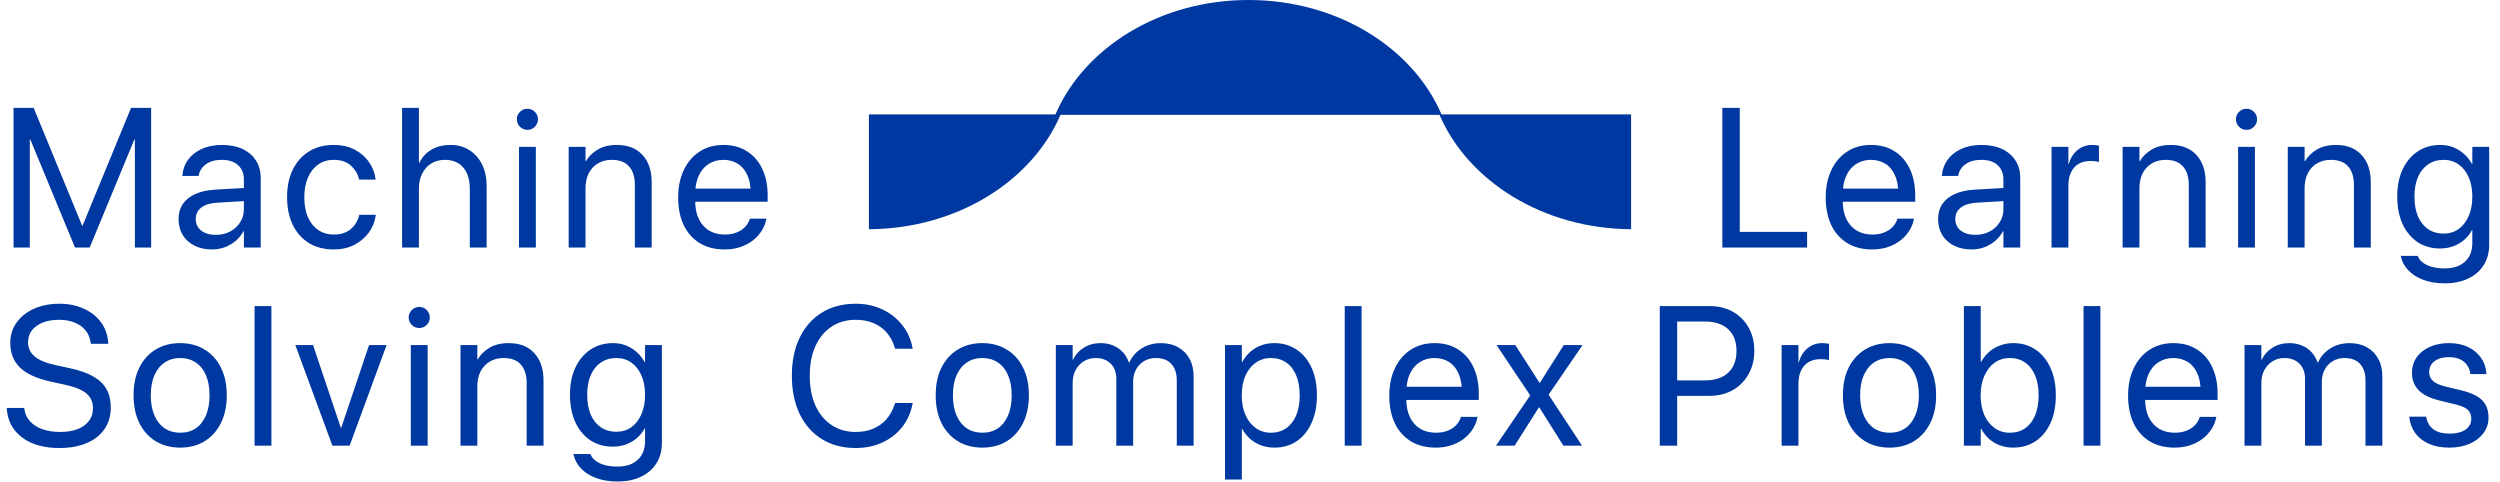
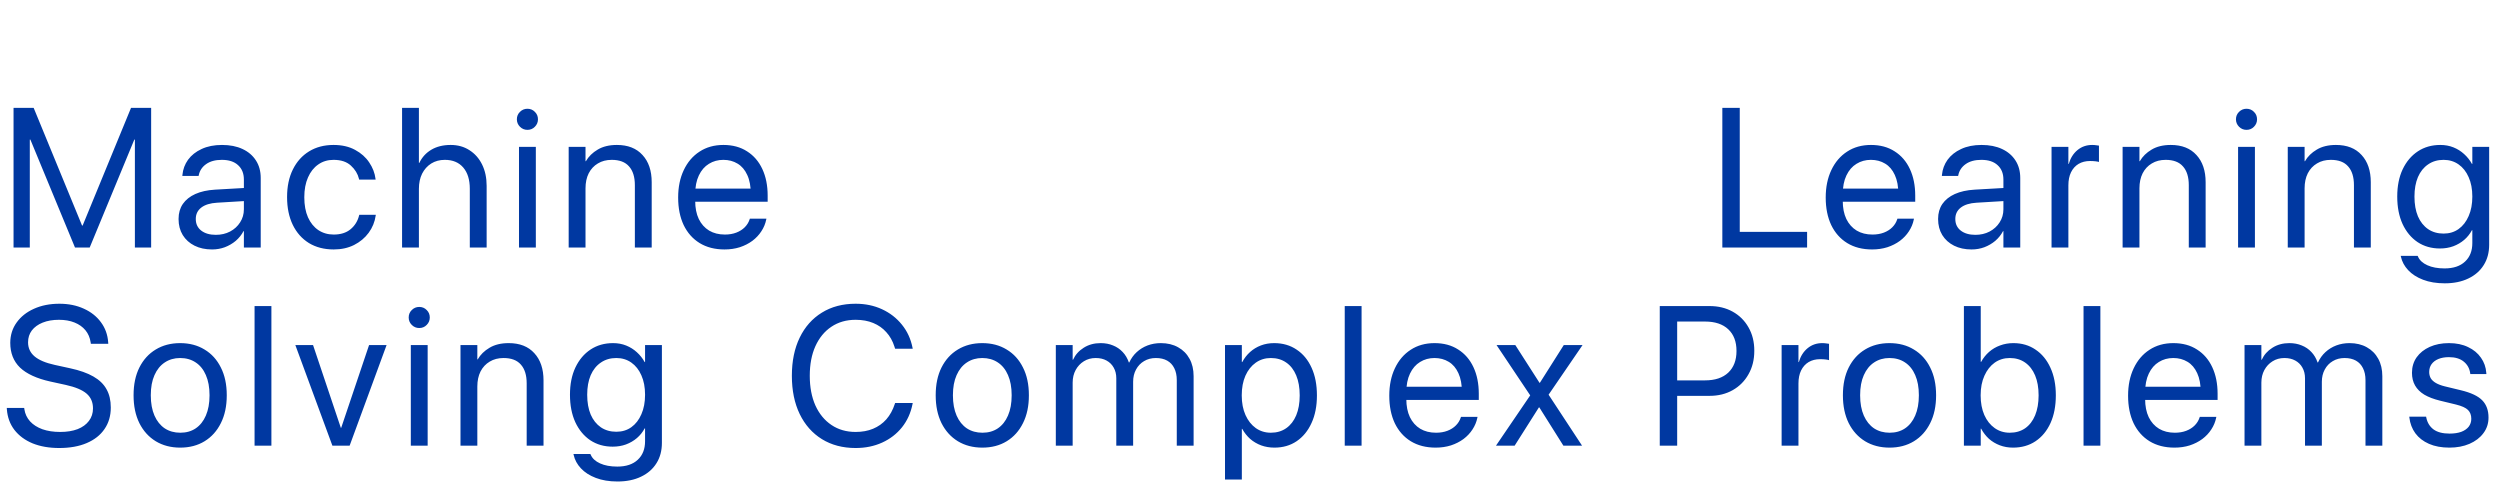
<svg xmlns="http://www.w3.org/2000/svg" width="820" height="158" viewBox="0 0 820 158" fill="none">
-   <path d="M285 75.186L285 37.527L346.187 37.527C355.615 15.631 380.387 3.91416e-06 409.506 5.10905e-06C438.625 6.30394e-06 463.396 15.631 472.824 37.527L535 37.527L535 75.186C506.103 75.01 481.536 59.437 472.159 37.673L347.841 37.673C338.464 59.437 313.914 75.025 285 75.186Z" fill="#0038A1" />
  <path d="M4.443 81.186V35.388H11.045L26.914 73.981H27.105L42.974 35.388H49.575V81.186H44.243V45.798H41.641L47.83 36.657L29.421 81.186H24.597L6.189 36.657L12.378 45.798H9.775V81.186H4.443ZM69.551 81.821C67.372 81.821 65.457 81.408 63.807 80.583C62.156 79.758 60.866 78.594 59.935 77.092C59.025 75.589 58.57 73.844 58.57 71.855V71.791C58.57 69.908 59.035 68.279 59.966 66.904C60.919 65.528 62.283 64.439 64.061 63.635C65.859 62.831 68.017 62.354 70.535 62.206L82.754 61.508V65.793L71.17 66.491C68.969 66.618 67.255 67.147 66.028 68.078C64.822 69.009 64.219 70.247 64.219 71.791V71.855C64.219 73.442 64.812 74.701 65.997 75.632C67.203 76.563 68.8 77.028 70.789 77.028C72.524 77.028 74.079 76.668 75.455 75.949C76.851 75.208 77.951 74.203 78.755 72.934C79.581 71.664 79.993 70.236 79.993 68.649V58.906C79.993 56.895 79.358 55.319 78.089 54.176C76.841 53.013 75.063 52.431 72.757 52.431C70.641 52.431 68.927 52.896 67.615 53.827C66.325 54.737 65.52 55.933 65.203 57.414L65.14 57.7H59.808L59.839 57.35C60.009 55.531 60.622 53.88 61.68 52.399C62.759 50.918 64.24 49.744 66.124 48.876C68.007 47.987 70.239 47.543 72.82 47.543C75.423 47.543 77.666 47.987 79.549 48.876C81.453 49.765 82.924 51.024 83.96 52.653C84.997 54.261 85.516 56.165 85.516 58.366V81.186H79.993V75.822H79.866C79.231 77.028 78.385 78.086 77.327 78.996C76.269 79.885 75.074 80.583 73.741 81.091C72.429 81.577 71.032 81.821 69.551 81.821ZM109.459 81.821C106.349 81.821 103.64 81.122 101.334 79.726C99.049 78.308 97.282 76.319 96.034 73.759C94.785 71.178 94.161 68.141 94.161 64.65V64.618C94.161 61.148 94.796 58.133 96.065 55.573C97.335 53.013 99.112 51.034 101.397 49.638C103.683 48.242 106.349 47.543 109.396 47.543C112.146 47.543 114.505 48.083 116.473 49.162C118.441 50.22 119.986 51.595 121.107 53.288C122.25 54.981 122.937 56.769 123.17 58.652L123.202 58.906H117.806L117.743 58.652C117.341 57.001 116.452 55.552 115.077 54.303C113.722 53.055 111.829 52.431 109.396 52.431C107.491 52.431 105.82 52.939 104.381 53.954C102.942 54.949 101.821 56.367 101.017 58.207C100.213 60.027 99.811 62.185 99.811 64.682V64.714C99.811 67.274 100.213 69.464 101.017 71.283C101.842 73.103 102.974 74.5 104.413 75.473C105.873 76.446 107.555 76.933 109.459 76.933C111.723 76.933 113.553 76.362 114.95 75.219C116.367 74.055 117.309 72.553 117.774 70.712L117.838 70.458H123.265L123.233 70.68C122.937 72.775 122.165 74.669 120.917 76.362C119.689 78.033 118.092 79.366 116.124 80.361C114.177 81.334 111.956 81.821 109.459 81.821ZM131.879 81.186V35.388H137.401V53.447H137.528C138.417 51.585 139.739 50.135 141.496 49.098C143.252 48.062 145.357 47.543 147.812 47.543C150.16 47.543 152.213 48.114 153.969 49.257C155.746 50.379 157.132 51.944 158.126 53.954C159.121 55.964 159.618 58.303 159.618 60.968V81.186H154.096V61.921C154.096 58.937 153.376 56.61 151.938 54.938C150.499 53.267 148.489 52.431 145.907 52.431C144.215 52.431 142.723 52.833 141.432 53.637C140.163 54.441 139.168 55.552 138.449 56.969C137.75 58.387 137.401 60.038 137.401 61.921V81.186H131.879ZM170.231 81.186V48.178H175.754V81.186H170.231ZM172.993 42.592C172.041 42.592 171.226 42.254 170.549 41.576C169.872 40.899 169.533 40.085 169.533 39.133C169.533 38.159 169.872 37.345 170.549 36.689C171.226 36.012 172.041 35.673 172.993 35.673C173.966 35.673 174.781 36.012 175.437 36.689C176.114 37.345 176.452 38.159 176.452 39.133C176.452 40.085 176.114 40.899 175.437 41.576C174.781 42.254 173.966 42.592 172.993 42.592ZM186.526 81.186V48.178H192.048V52.875H192.175C193.064 51.331 194.355 50.061 196.047 49.067C197.74 48.051 199.835 47.543 202.332 47.543C205.95 47.543 208.753 48.644 210.742 50.844C212.752 53.023 213.757 55.996 213.757 59.763V81.186H208.235V60.746C208.235 58.059 207.6 56.007 206.331 54.589C205.082 53.15 203.188 52.431 200.649 52.431C198.914 52.431 197.402 52.822 196.111 53.605C194.82 54.367 193.815 55.446 193.096 56.843C192.397 58.239 192.048 59.879 192.048 61.762V81.186H186.526ZM237.637 81.821C234.485 81.821 231.766 81.122 229.48 79.726C227.216 78.329 225.471 76.362 224.244 73.823C223.038 71.262 222.435 68.258 222.435 64.809V64.777C222.435 61.37 223.048 58.377 224.275 55.795C225.503 53.193 227.227 51.172 229.449 49.733C231.67 48.273 234.284 47.543 237.288 47.543C240.293 47.543 242.874 48.242 245.032 49.638C247.212 51.013 248.883 52.949 250.047 55.446C251.211 57.943 251.792 60.842 251.792 64.142V66.174H225.196V61.857H249.063L246.27 65.856V63.73C246.27 61.169 245.879 59.054 245.096 57.382C244.334 55.711 243.276 54.473 241.922 53.669C240.568 52.843 239.013 52.431 237.256 52.431C235.5 52.431 233.924 52.865 232.527 53.732C231.131 54.578 230.031 55.848 229.227 57.541C228.423 59.212 228.021 61.275 228.021 63.73V65.856C228.021 68.184 228.412 70.173 229.195 71.823C229.999 73.473 231.131 74.743 232.591 75.632C234.051 76.499 235.775 76.933 237.764 76.933C239.161 76.933 240.409 76.721 241.509 76.298C242.61 75.875 243.53 75.293 244.271 74.552C245.011 73.812 245.54 72.966 245.857 72.013L245.953 71.728H251.38L251.316 72.045C251.041 73.399 250.512 74.669 249.729 75.854C248.968 77.039 247.984 78.086 246.778 78.996C245.572 79.885 244.196 80.583 242.652 81.091C241.107 81.577 239.436 81.821 237.637 81.821ZM564.926 81.186V35.388H570.639V76.044H592.729V81.186H564.926ZM614.038 81.821C610.885 81.821 608.166 81.122 605.881 79.726C603.617 78.329 601.871 76.362 600.644 73.823C599.438 71.262 598.835 68.258 598.835 64.809V64.777C598.835 61.37 599.449 58.377 600.676 55.795C601.903 53.193 603.627 51.172 605.849 49.733C608.071 48.273 610.684 47.543 613.688 47.543C616.693 47.543 619.274 48.242 621.433 49.638C623.612 51.013 625.284 52.949 626.447 55.446C627.611 57.943 628.193 60.842 628.193 64.142V66.174H601.596V61.857H625.463L622.67 65.856V63.73C622.67 61.169 622.279 59.054 621.496 57.382C620.734 55.711 619.676 54.473 618.322 53.669C616.968 52.843 615.413 52.431 613.657 52.431C611.901 52.431 610.324 52.865 608.928 53.732C607.531 54.578 606.431 55.848 605.627 57.541C604.823 59.212 604.421 61.275 604.421 63.73V65.856C604.421 68.184 604.812 70.173 605.595 71.823C606.399 73.473 607.531 74.743 608.991 75.632C610.451 76.499 612.176 76.933 614.165 76.933C615.561 76.933 616.809 76.721 617.91 76.298C619.01 75.875 619.93 75.293 620.671 74.552C621.411 73.812 621.94 72.966 622.258 72.013L622.353 71.728H627.78L627.717 72.045C627.442 73.399 626.913 74.669 626.13 75.854C625.368 77.039 624.384 78.086 623.178 78.996C621.972 79.885 620.597 80.583 619.052 81.091C617.508 81.577 615.836 81.821 614.038 81.821ZM646.677 81.821C644.498 81.821 642.583 81.408 640.933 80.583C639.282 79.758 637.992 78.594 637.061 77.092C636.151 75.589 635.696 73.844 635.696 71.855V71.791C635.696 69.908 636.161 68.279 637.092 66.904C638.044 65.528 639.409 64.439 641.187 63.635C642.985 62.831 645.143 62.354 647.661 62.206L659.88 61.508V65.793L648.296 66.491C646.095 66.618 644.382 67.147 643.154 68.078C641.948 69.009 641.345 70.247 641.345 71.791V71.855C641.345 73.442 641.938 74.701 643.123 75.632C644.329 76.563 645.926 77.028 647.915 77.028C649.65 77.028 651.205 76.668 652.581 75.949C653.977 75.208 655.077 74.203 655.881 72.934C656.707 71.664 657.119 70.236 657.119 68.649V58.906C657.119 56.895 656.484 55.319 655.215 54.176C653.966 53.013 652.189 52.431 649.883 52.431C647.767 52.431 646.053 52.896 644.741 53.827C643.451 54.737 642.646 55.933 642.329 57.414L642.266 57.7H636.934L636.965 57.35C637.135 55.531 637.748 53.88 638.806 52.399C639.885 50.918 641.366 49.744 643.25 48.876C645.133 47.987 647.365 47.543 649.946 47.543C652.549 47.543 654.792 47.987 656.675 48.876C658.579 49.765 660.05 51.024 661.086 52.653C662.123 54.261 662.642 56.165 662.642 58.366V81.186H657.119V75.822H656.992C656.357 77.028 655.511 78.086 654.453 78.996C653.395 79.885 652.2 80.583 650.867 81.091C649.555 81.577 648.158 81.821 646.677 81.821ZM672.906 81.186V48.178H678.428V53.764H678.555C679.105 51.86 680.057 50.347 681.412 49.225C682.766 48.104 684.374 47.543 686.236 47.543C686.722 47.543 687.156 47.575 687.537 47.638C687.939 47.681 688.246 47.723 688.458 47.765V53.129C688.246 53.044 687.865 52.971 687.315 52.907C686.786 52.843 686.183 52.812 685.506 52.812C684.088 52.812 682.84 53.129 681.761 53.764C680.703 54.399 679.878 55.319 679.285 56.525C678.714 57.71 678.428 59.138 678.428 60.81V81.186H672.906ZM696.214 81.186V48.178H701.737V52.875H701.864C702.752 51.331 704.043 50.061 705.736 49.067C707.429 48.051 709.523 47.543 712.02 47.543C715.638 47.543 718.442 48.644 720.431 50.844C722.441 53.023 723.446 55.996 723.446 59.763V81.186H717.923V60.746C717.923 58.059 717.289 56.007 716.019 54.589C714.771 53.15 712.877 52.431 710.338 52.431C708.603 52.431 707.09 52.822 705.799 53.605C704.509 54.367 703.504 55.446 702.784 56.843C702.086 58.239 701.737 59.879 701.737 61.762V81.186H696.214ZM734.091 81.186V48.178H739.613V81.186H734.091ZM736.852 42.592C735.9 42.592 735.085 42.254 734.408 41.576C733.731 40.899 733.393 40.085 733.393 39.133C733.393 38.159 733.731 37.345 734.408 36.689C735.085 36.012 735.9 35.673 736.852 35.673C737.825 35.673 738.64 36.012 739.296 36.689C739.973 37.345 740.312 38.159 740.312 39.133C740.312 40.085 739.973 40.899 739.296 41.576C738.64 42.254 737.825 42.592 736.852 42.592ZM750.385 81.186V48.178H755.908V52.875H756.035C756.923 51.331 758.214 50.061 759.907 49.067C761.599 48.051 763.694 47.543 766.191 47.543C769.809 47.543 772.613 48.644 774.602 50.844C776.612 53.023 777.617 55.996 777.617 59.763V81.186H772.094V60.746C772.094 58.059 771.459 56.007 770.19 54.589C768.942 53.15 767.048 52.431 764.509 52.431C762.774 52.431 761.261 52.822 759.97 53.605C758.68 54.367 757.674 55.446 756.955 56.843C756.257 58.239 755.908 59.879 755.908 61.762V81.186H750.385ZM801.877 92.929C799.169 92.929 796.799 92.537 794.768 91.755C792.758 90.993 791.129 89.946 789.88 88.612C788.653 87.301 787.86 85.83 787.5 84.201L787.437 83.915H792.991L793.118 84.201C793.647 85.386 794.662 86.317 796.165 86.994C797.688 87.692 799.571 88.041 801.814 88.041C804.713 88.041 806.956 87.29 808.542 85.788C810.129 84.307 810.923 82.286 810.923 79.726V75.505H810.796C810.14 76.732 809.294 77.79 808.257 78.678C807.22 79.567 806.025 80.265 804.67 80.773C803.337 81.26 801.877 81.503 800.291 81.503C797.519 81.503 795.075 80.805 792.959 79.408C790.864 77.991 789.224 76.013 788.04 73.473C786.876 70.913 786.294 67.919 786.294 64.492V64.46C786.294 61.032 786.886 58.059 788.071 55.541C789.277 53.002 790.938 51.034 793.054 49.638C795.17 48.242 797.625 47.543 800.417 47.543C801.983 47.543 803.422 47.808 804.734 48.337C806.046 48.866 807.209 49.596 808.225 50.527C809.262 51.458 810.119 52.537 810.796 53.764H810.923V48.178H816.445V80.265C816.445 82.826 815.853 85.047 814.668 86.93C813.483 88.835 811.801 90.305 809.622 91.342C807.442 92.4 804.861 92.929 801.877 92.929ZM801.497 76.615C803.38 76.615 805.02 76.118 806.416 75.124C807.834 74.108 808.934 72.691 809.717 70.871C810.521 69.051 810.923 66.925 810.923 64.492V64.46C810.923 62.026 810.521 59.911 809.717 58.112C808.934 56.314 807.834 54.917 806.416 53.923C804.998 52.928 803.359 52.431 801.497 52.431C799.55 52.431 797.857 52.928 796.418 53.923C794.98 54.896 793.869 56.282 793.086 58.08C792.324 59.879 791.943 62.005 791.943 64.46V64.492C791.943 66.988 792.324 69.146 793.086 70.966C793.869 72.765 794.98 74.161 796.418 75.156C797.857 76.129 799.55 76.615 801.497 76.615ZM19.424 146.948C16.123 146.948 13.214 146.44 10.696 145.424C8.199 144.387 6.21 142.917 4.729 141.012C3.269 139.108 2.444 136.855 2.253 134.252L2.222 133.808H7.935L7.998 134.252C8.231 135.776 8.855 137.098 9.871 138.219C10.886 139.32 12.23 140.177 13.901 140.79C15.594 141.383 17.541 141.679 19.741 141.679C21.942 141.679 23.846 141.372 25.454 140.759C27.062 140.124 28.3 139.225 29.168 138.061C30.056 136.897 30.5 135.532 30.5 133.967V133.935C30.5 131.925 29.802 130.317 28.406 129.111C27.009 127.905 24.735 126.952 21.582 126.254L16.504 125.143C12.039 124.149 8.728 122.625 6.57 120.573C4.433 118.499 3.364 115.791 3.364 112.448V112.416C3.385 109.898 4.084 107.687 5.459 105.783C6.834 103.858 8.728 102.355 11.14 101.276C13.573 100.176 16.356 99.626 19.487 99.626C22.471 99.626 25.137 100.165 27.485 101.244C29.834 102.302 31.706 103.783 33.103 105.688C34.521 107.592 35.314 109.793 35.483 112.289L35.515 112.765H29.802L29.739 112.321C29.506 110.755 28.935 109.422 28.025 108.322C27.115 107.222 25.92 106.375 24.439 105.783C22.979 105.191 21.275 104.894 19.329 104.894C17.297 104.894 15.52 105.201 13.997 105.815C12.473 106.428 11.288 107.285 10.442 108.385C9.617 109.486 9.204 110.776 9.204 112.258V112.289C9.204 114.151 9.913 115.685 11.331 116.891C12.748 118.097 14.949 119.028 17.932 119.684L23.01 120.795C26.142 121.472 28.681 122.372 30.627 123.493C32.595 124.614 34.034 126.011 34.944 127.682C35.875 129.333 36.34 131.322 36.34 133.649V133.681C36.34 136.389 35.653 138.738 34.277 140.727C32.923 142.716 30.977 144.25 28.438 145.329C25.92 146.408 22.915 146.948 19.424 146.948ZM59.109 146.821C56.062 146.821 53.386 146.122 51.08 144.726C48.794 143.329 47.007 141.351 45.716 138.791C44.446 136.209 43.812 133.173 43.812 129.682V129.618C43.812 126.106 44.446 123.08 45.716 120.541C47.007 117.981 48.794 116.013 51.08 114.638C53.386 113.241 56.052 112.543 59.078 112.543C62.124 112.543 64.79 113.241 67.076 114.638C69.382 116.013 71.17 117.981 72.439 120.541C73.73 123.08 74.376 126.106 74.376 129.618V129.682C74.376 133.194 73.73 136.231 72.439 138.791C71.17 141.351 69.393 143.329 67.107 144.726C64.822 146.122 62.156 146.821 59.109 146.821ZM59.141 141.933C61.088 141.933 62.77 141.457 64.188 140.505C65.626 139.531 66.737 138.135 67.52 136.315C68.324 134.474 68.726 132.263 68.726 129.682V129.618C68.726 127.037 68.324 124.837 67.52 123.017C66.737 121.197 65.616 119.811 64.156 118.859C62.717 117.907 61.024 117.431 59.078 117.431C57.173 117.431 55.491 117.918 54.031 118.891C52.592 119.843 51.471 121.229 50.667 123.049C49.863 124.847 49.461 127.037 49.461 129.618V129.682C49.461 132.263 49.863 134.474 50.667 136.315C51.471 138.135 52.592 139.531 54.031 140.505C55.491 141.457 57.194 141.933 59.141 141.933ZM83.497 146.186V100.387H89.019V146.186H83.497ZM109.027 146.186L96.872 113.178H102.68L111.789 140.314H111.916L121.056 113.178H126.801L114.677 146.186H109.027ZM134.748 146.186V113.178H140.271V146.186H134.748ZM137.509 107.592C136.557 107.592 135.743 107.253 135.065 106.576C134.388 105.899 134.05 105.085 134.05 104.133C134.05 103.159 134.388 102.345 135.065 101.689C135.743 101.012 136.557 100.673 137.509 100.673C138.483 100.673 139.297 101.012 139.953 101.689C140.63 102.345 140.969 103.159 140.969 104.133C140.969 105.085 140.63 105.899 139.953 106.576C139.297 107.253 138.483 107.592 137.509 107.592ZM151.042 146.186V113.178H156.565V117.875H156.692C157.581 116.331 158.871 115.061 160.564 114.067C162.257 113.051 164.351 112.543 166.848 112.543C170.466 112.543 173.27 113.643 175.259 115.844C177.269 118.023 178.274 120.996 178.274 124.762V146.186H172.751V125.746C172.751 123.059 172.117 121.007 170.847 119.589C169.599 118.15 167.705 117.431 165.166 117.431C163.431 117.431 161.918 117.822 160.627 118.605C159.337 119.367 158.332 120.446 157.612 121.843C156.914 123.239 156.565 124.879 156.565 126.762V146.186H151.042ZM202.535 157.929C199.826 157.929 197.457 157.538 195.425 156.755C193.415 155.993 191.786 154.946 190.538 153.613C189.31 152.301 188.517 150.83 188.157 149.201L188.094 148.915H193.648L193.775 149.201C194.304 150.386 195.319 151.317 196.822 151.994C198.345 152.692 200.228 153.041 202.471 153.041C205.37 153.041 207.613 152.29 209.2 150.788C210.787 149.307 211.58 147.286 211.58 144.726V140.505H211.453C210.797 141.732 209.951 142.79 208.914 143.678C207.877 144.567 206.682 145.265 205.328 145.773C203.995 146.26 202.535 146.503 200.948 146.503C198.176 146.503 195.732 145.805 193.616 144.408C191.521 142.991 189.882 141.012 188.697 138.473C187.533 135.913 186.951 132.919 186.951 129.491V129.46C186.951 126.032 187.544 123.059 188.729 120.541C189.935 118.002 191.596 116.034 193.711 114.638C195.827 113.241 198.282 112.543 201.075 112.543C202.64 112.543 204.079 112.808 205.391 113.337C206.703 113.866 207.867 114.596 208.882 115.527C209.919 116.458 210.776 117.537 211.453 118.764H211.58V113.178H217.103V145.265C217.103 147.826 216.51 150.047 215.325 151.93C214.14 153.835 212.458 155.305 210.279 156.342C208.099 157.4 205.518 157.929 202.535 157.929ZM202.154 141.615C204.037 141.615 205.677 141.118 207.073 140.124C208.491 139.108 209.591 137.691 210.374 135.871C211.178 134.051 211.58 131.925 211.58 129.491V129.46C211.58 127.026 211.178 124.911 210.374 123.112C209.591 121.314 208.491 119.917 207.073 118.923C205.656 117.928 204.016 117.431 202.154 117.431C200.207 117.431 198.514 117.928 197.076 118.923C195.637 119.896 194.526 121.282 193.743 123.08C192.981 124.879 192.601 127.005 192.601 129.46V129.491C192.601 131.988 192.981 134.146 193.743 135.966C194.526 137.765 195.637 139.161 197.076 140.156C198.514 141.129 200.207 141.615 202.154 141.615ZM280.649 146.948C276.417 146.948 272.725 145.974 269.572 144.028C266.441 142.081 264.018 139.341 262.304 135.807C260.59 132.253 259.733 128.074 259.733 123.271V123.239C259.733 118.436 260.59 114.268 262.304 110.734C264.018 107.201 266.441 104.471 269.572 102.546C272.704 100.599 276.396 99.626 280.649 99.626C283.823 99.626 286.711 100.229 289.313 101.435C291.916 102.641 294.085 104.323 295.82 106.481C297.576 108.639 298.74 111.168 299.311 114.067L299.375 114.384H293.598L293.376 113.686C292.784 111.824 291.895 110.247 290.71 108.957C289.546 107.645 288.118 106.64 286.425 105.942C284.733 105.243 282.807 104.894 280.649 104.894C277.602 104.894 274.947 105.656 272.683 107.179C270.44 108.682 268.694 110.808 267.446 113.559C266.219 116.288 265.605 119.515 265.605 123.239V123.271C265.605 126.974 266.219 130.211 267.446 132.983C268.694 135.733 270.45 137.87 272.714 139.394C274.978 140.917 277.623 141.679 280.649 141.679C282.786 141.679 284.69 141.33 286.362 140.632C288.055 139.933 289.504 138.907 290.71 137.553C291.916 136.178 292.847 134.485 293.503 132.475L293.598 132.189H299.375L299.311 132.507C298.74 135.427 297.587 137.976 295.852 140.156C294.117 142.314 291.948 143.985 289.345 145.17C286.743 146.355 283.844 146.948 280.649 146.948ZM322.207 146.821C319.16 146.821 316.484 146.122 314.177 144.726C311.892 143.329 310.104 141.351 308.813 138.791C307.544 136.209 306.909 133.173 306.909 129.682V129.618C306.909 126.106 307.544 123.08 308.813 120.541C310.104 117.981 311.892 116.013 314.177 114.638C316.484 113.241 319.15 112.543 322.175 112.543C325.222 112.543 327.888 113.241 330.173 114.638C332.48 116.013 334.268 117.981 335.537 120.541C336.828 123.08 337.473 126.106 337.473 129.618V129.682C337.473 133.194 336.828 136.231 335.537 138.791C334.268 141.351 332.49 143.329 330.205 144.726C327.92 146.122 325.254 146.821 322.207 146.821ZM322.239 141.933C324.185 141.933 325.868 141.457 327.285 140.505C328.724 139.531 329.835 138.135 330.618 136.315C331.422 134.474 331.824 132.263 331.824 129.682V129.618C331.824 127.037 331.422 124.837 330.618 123.017C329.835 121.197 328.713 119.811 327.253 118.859C325.815 117.907 324.122 117.431 322.175 117.431C320.271 117.431 318.589 117.918 317.129 118.891C315.69 119.843 314.569 121.229 313.765 123.049C312.961 124.847 312.559 127.037 312.559 129.618V129.682C312.559 132.263 312.961 134.474 313.765 136.315C314.569 138.135 315.69 139.531 317.129 140.505C318.589 141.457 320.292 141.933 322.239 141.933ZM346.309 146.186V113.178H351.832V118.002H351.958C352.699 116.373 353.863 115.061 355.45 114.067C357.037 113.051 358.888 112.543 361.004 112.543C362.506 112.543 363.86 112.797 365.066 113.305C366.294 113.792 367.352 114.511 368.24 115.463C369.129 116.394 369.806 117.537 370.271 118.891H370.398C371.012 117.558 371.827 116.426 372.842 115.495C373.879 114.543 375.064 113.813 376.397 113.305C377.751 112.797 379.201 112.543 380.745 112.543C382.924 112.543 384.818 112.998 386.426 113.908C388.034 114.797 389.283 116.056 390.171 117.685C391.06 119.293 391.504 121.197 391.504 123.398V146.186H385.982V124.667C385.982 123.144 385.707 121.843 385.157 120.763C384.628 119.684 383.855 118.859 382.84 118.288C381.824 117.717 380.586 117.431 379.126 117.431C377.667 117.431 376.376 117.769 375.254 118.447C374.133 119.102 373.255 120.023 372.62 121.208C371.985 122.372 371.668 123.705 371.668 125.207V146.186H366.146V124.064C366.146 122.731 365.86 121.567 365.289 120.573C364.738 119.579 363.956 118.806 362.94 118.256C361.945 117.706 360.761 117.431 359.385 117.431C357.925 117.431 356.624 117.791 355.481 118.51C354.36 119.208 353.471 120.16 352.815 121.366C352.16 122.573 351.832 123.948 351.832 125.492V146.186H346.309ZM401.8 157.294V113.178H407.323V118.764H407.45C408.148 117.473 409.005 116.373 410.021 115.463C411.057 114.532 412.242 113.813 413.575 113.305C414.908 112.797 416.358 112.543 417.923 112.543C420.737 112.543 423.192 113.252 425.287 114.67C427.403 116.066 429.042 118.055 430.206 120.636C431.37 123.197 431.952 126.212 431.952 129.682V129.714C431.952 133.184 431.359 136.199 430.174 138.759C429.011 141.319 427.381 143.308 425.287 144.726C423.213 146.122 420.79 146.821 418.019 146.821C416.474 146.821 415.025 146.577 413.67 146.091C412.316 145.583 411.11 144.874 410.052 143.964C409.015 143.033 408.148 141.933 407.45 140.663H407.323V157.294H401.8ZM416.844 141.933C418.791 141.933 420.473 141.436 421.891 140.441C423.308 139.447 424.398 138.04 425.16 136.22C425.921 134.379 426.302 132.21 426.302 129.714V129.682C426.302 127.143 425.921 124.963 425.16 123.144C424.398 121.303 423.308 119.896 421.891 118.923C420.473 117.928 418.791 117.431 416.844 117.431C414.982 117.431 413.332 117.939 411.893 118.954C410.454 119.97 409.322 121.398 408.497 123.239C407.693 125.059 407.291 127.206 407.291 129.682V129.714C407.291 132.168 407.704 134.316 408.529 136.156C409.354 137.976 410.475 139.394 411.893 140.409C413.332 141.425 414.982 141.933 416.844 141.933ZM441.073 146.186V100.387H446.596V146.186H441.073ZM470.888 146.821C467.736 146.821 465.017 146.122 462.731 144.726C460.467 143.329 458.722 141.362 457.495 138.823C456.289 136.262 455.686 133.258 455.686 129.809V129.777C455.686 126.371 456.299 123.377 457.526 120.795C458.754 118.193 460.478 116.172 462.7 114.733C464.921 113.273 467.535 112.543 470.539 112.543C473.544 112.543 476.125 113.241 478.283 114.638C480.463 116.013 482.134 117.949 483.298 120.446C484.462 122.943 485.043 125.842 485.043 129.142V131.174H458.447V126.857H482.314L479.521 130.856V128.73C479.521 126.17 479.13 124.054 478.347 122.382C477.585 120.711 476.527 119.473 475.173 118.669C473.819 117.844 472.264 117.431 470.507 117.431C468.751 117.431 467.175 117.865 465.778 118.732C464.382 119.579 463.282 120.848 462.478 122.541C461.674 124.212 461.271 126.275 461.271 128.73V130.856C461.271 133.184 461.663 135.173 462.446 136.823C463.25 138.473 464.382 139.743 465.842 140.632C467.302 141.499 469.026 141.933 471.015 141.933C472.412 141.933 473.66 141.721 474.76 141.298C475.861 140.875 476.781 140.293 477.521 139.552C478.262 138.812 478.791 137.966 479.108 137.013L479.204 136.728H484.631L484.567 137.045C484.292 138.399 483.763 139.669 482.98 140.854C482.219 142.039 481.235 143.086 480.029 143.996C478.823 144.885 477.447 145.583 475.903 146.091C474.358 146.577 472.687 146.821 470.888 146.821ZM490.674 146.186L501.909 129.682L490.864 113.178H497.021L504.956 125.556H505.083L512.922 113.178H519.08L507.939 129.46L518.921 146.186H512.795L504.893 133.617H504.766L496.799 146.186H490.674ZM547.257 129.841V124.762H559.254C562.534 124.762 565.073 123.916 566.871 122.223C568.67 120.51 569.569 118.15 569.569 115.146V115.082C569.569 112.057 568.67 109.697 566.871 108.005C565.073 106.312 562.534 105.466 559.254 105.466H547.257V100.387H560.714C563.591 100.387 566.131 101.001 568.331 102.228C570.532 103.455 572.256 105.169 573.504 107.37C574.774 109.57 575.409 112.12 575.409 115.019V115.082C575.409 117.981 574.774 120.541 573.504 122.763C572.256 124.985 570.532 126.72 568.331 127.968C566.131 129.216 563.591 129.841 560.714 129.841H547.257ZM544.4 146.186V100.387H550.113V146.186H544.4ZM584.372 146.186V113.178H589.894V118.764H590.021C590.571 116.86 591.523 115.347 592.877 114.225C594.232 113.104 595.84 112.543 597.702 112.543C598.188 112.543 598.622 112.575 599.003 112.638C599.405 112.681 599.712 112.723 599.923 112.765V118.129C599.712 118.045 599.331 117.97 598.781 117.907C598.252 117.844 597.649 117.812 596.972 117.812C595.554 117.812 594.306 118.129 593.227 118.764C592.169 119.399 591.343 120.319 590.751 121.525C590.18 122.71 589.894 124.138 589.894 125.81V146.186H584.372ZM619.772 146.821C616.726 146.821 614.049 146.122 611.743 144.726C609.458 143.329 607.67 141.351 606.379 138.791C605.109 136.209 604.475 133.173 604.475 129.682V129.618C604.475 126.106 605.109 123.08 606.379 120.541C607.67 117.981 609.458 116.013 611.743 114.638C614.049 113.241 616.715 112.543 619.741 112.543C622.788 112.543 625.454 113.241 627.739 114.638C630.045 116.013 631.833 117.981 633.103 120.541C634.393 123.08 635.039 126.106 635.039 129.618V129.682C635.039 133.194 634.393 136.231 633.103 138.791C631.833 141.351 630.056 143.329 627.771 144.726C625.485 146.122 622.819 146.821 619.772 146.821ZM619.804 141.933C621.751 141.933 623.433 141.457 624.851 140.505C626.289 139.531 627.4 138.135 628.183 136.315C628.987 134.474 629.389 132.263 629.389 129.682V129.618C629.389 127.037 628.987 124.837 628.183 123.017C627.4 121.197 626.279 119.811 624.819 118.859C623.38 117.907 621.687 117.431 619.741 117.431C617.836 117.431 616.154 117.918 614.694 118.891C613.256 119.843 612.134 121.229 611.33 123.049C610.526 124.847 610.124 127.037 610.124 129.618V129.682C610.124 132.263 610.526 134.474 611.33 136.315C612.134 138.135 613.256 139.531 614.694 140.505C616.154 141.457 617.858 141.933 619.804 141.933ZM660.283 146.821C658.717 146.821 657.268 146.567 655.935 146.059C654.602 145.551 653.417 144.842 652.38 143.932C651.365 143.001 650.508 141.891 649.81 140.6H649.683V146.186H644.16V100.387H649.683V118.7H649.81C650.508 117.431 651.375 116.341 652.412 115.431C653.47 114.5 654.676 113.792 656.03 113.305C657.384 112.797 658.834 112.543 660.378 112.543C663.15 112.543 665.573 113.252 667.646 114.67C669.741 116.066 671.37 118.045 672.534 120.605C673.719 123.165 674.312 126.18 674.312 129.65V129.682C674.312 133.152 673.73 136.178 672.566 138.759C671.402 141.319 669.762 143.308 667.646 144.726C665.552 146.122 663.097 146.821 660.283 146.821ZM659.204 141.933C661.151 141.933 662.833 141.446 664.25 140.473C665.668 139.478 666.758 138.061 667.52 136.22C668.281 134.379 668.662 132.2 668.662 129.682V129.65C668.662 127.132 668.281 124.963 667.52 123.144C666.758 121.324 665.668 119.917 664.25 118.923C662.833 117.928 661.151 117.431 659.204 117.431C657.342 117.431 655.692 117.939 654.253 118.954C652.835 119.97 651.714 121.398 650.889 123.239C650.063 125.059 649.651 127.196 649.651 129.65V129.682C649.651 132.136 650.053 134.284 650.857 136.125C651.682 137.966 652.814 139.394 654.253 140.409C655.692 141.425 657.342 141.933 659.204 141.933ZM683.401 146.186V100.387H688.924V146.186H683.401ZM713.216 146.821C710.064 146.821 707.345 146.122 705.06 144.726C702.796 143.329 701.05 141.362 699.823 138.823C698.617 136.262 698.014 133.258 698.014 129.809V129.777C698.014 126.371 698.627 123.377 699.854 120.795C701.082 118.193 702.806 116.172 705.028 114.733C707.25 113.273 709.863 112.543 712.867 112.543C715.872 112.543 718.453 113.241 720.611 114.638C722.791 116.013 724.462 117.949 725.626 120.446C726.79 122.943 727.372 125.842 727.372 129.142V131.174H700.775V126.857H724.642L721.849 130.856V128.73C721.849 126.17 721.458 124.054 720.675 122.382C719.913 120.711 718.855 119.473 717.501 118.669C716.147 117.844 714.592 117.431 712.835 117.431C711.079 117.431 709.503 117.865 708.106 118.732C706.71 119.579 705.61 120.848 704.806 122.541C704.002 124.212 703.6 126.275 703.6 128.73V130.856C703.6 133.184 703.991 135.173 704.774 136.823C705.578 138.473 706.71 139.743 708.17 140.632C709.63 141.499 711.354 141.933 713.343 141.933C714.74 141.933 715.988 141.721 717.088 141.298C718.189 140.875 719.109 140.293 719.85 139.552C720.59 138.812 721.119 137.966 721.437 137.013L721.532 136.728H726.959L726.896 137.045C726.62 138.399 726.091 139.669 725.309 140.854C724.547 142.039 723.563 143.086 722.357 143.996C721.151 144.885 719.776 145.583 718.231 146.091C716.686 146.577 715.015 146.821 713.216 146.821ZM736.208 146.186V113.178H741.73V118.002H741.857C742.597 116.373 743.761 115.061 745.348 114.067C746.935 113.051 748.786 112.543 750.902 112.543C752.405 112.543 753.759 112.797 754.965 113.305C756.192 113.792 757.25 114.511 758.139 115.463C759.027 116.394 759.704 117.537 760.17 118.891H760.297C760.91 117.558 761.725 116.426 762.741 115.495C763.778 114.543 764.962 113.813 766.295 113.305C767.65 112.797 769.099 112.543 770.644 112.543C772.823 112.543 774.717 112.998 776.325 113.908C777.933 114.797 779.181 116.056 780.07 117.685C780.958 119.293 781.403 121.197 781.403 123.398V146.186H775.88V124.667C775.88 123.144 775.605 121.843 775.055 120.763C774.526 119.684 773.754 118.859 772.738 118.288C771.723 117.717 770.485 117.431 769.025 117.431C767.565 117.431 766.274 117.769 765.153 118.447C764.031 119.102 763.153 120.023 762.519 121.208C761.884 122.372 761.566 123.705 761.566 125.207V146.186H756.044V124.064C756.044 122.731 755.758 121.567 755.187 120.573C754.637 119.579 753.854 118.806 752.838 118.256C751.844 117.706 750.659 117.431 749.284 117.431C747.824 117.431 746.522 117.791 745.38 118.51C744.258 119.208 743.37 120.16 742.714 121.366C742.058 122.573 741.73 123.948 741.73 125.492V146.186H736.208ZM803.41 146.821C800.829 146.821 798.597 146.408 796.713 145.583C794.83 144.758 793.339 143.604 792.238 142.123C791.159 140.642 790.503 138.918 790.271 136.95L790.239 136.664H795.761L795.825 136.982C796.163 138.632 796.957 139.923 798.205 140.854C799.453 141.764 801.199 142.219 803.442 142.219C804.944 142.219 806.224 142.028 807.282 141.647C808.34 141.245 809.155 140.684 809.726 139.965C810.297 139.225 810.583 138.357 810.583 137.363V137.331C810.583 136.146 810.223 135.194 809.504 134.474C808.785 133.755 807.483 133.163 805.6 132.697L800.363 131.427C798.29 130.92 796.565 130.264 795.19 129.46C793.836 128.635 792.82 127.629 792.143 126.445C791.466 125.26 791.127 123.874 791.127 122.287V122.255C791.127 120.351 791.635 118.669 792.651 117.209C793.688 115.749 795.116 114.606 796.936 113.781C798.776 112.956 800.882 112.543 803.251 112.543C805.664 112.543 807.758 112.977 809.536 113.844C811.334 114.691 812.741 115.855 813.757 117.336C814.794 118.796 815.375 120.446 815.502 122.287L815.534 122.699H810.266L810.234 122.477C810.022 120.869 809.313 119.579 808.107 118.605C806.923 117.632 805.304 117.145 803.251 117.145C801.918 117.145 800.765 117.346 799.792 117.748C798.819 118.15 798.068 118.722 797.539 119.462C797.031 120.182 796.777 121.028 796.777 122.001V122.033C796.777 122.774 796.946 123.451 797.285 124.064C797.644 124.657 798.205 125.175 798.967 125.619C799.729 126.064 800.712 126.434 801.918 126.73L807.155 128C810.498 128.804 812.847 129.915 814.201 131.332C815.555 132.729 816.232 134.601 816.232 136.95V136.982C816.232 138.907 815.672 140.61 814.55 142.092C813.45 143.573 811.927 144.736 809.98 145.583C808.055 146.408 805.865 146.821 803.41 146.821Z" fill="#0038A1" />
</svg>